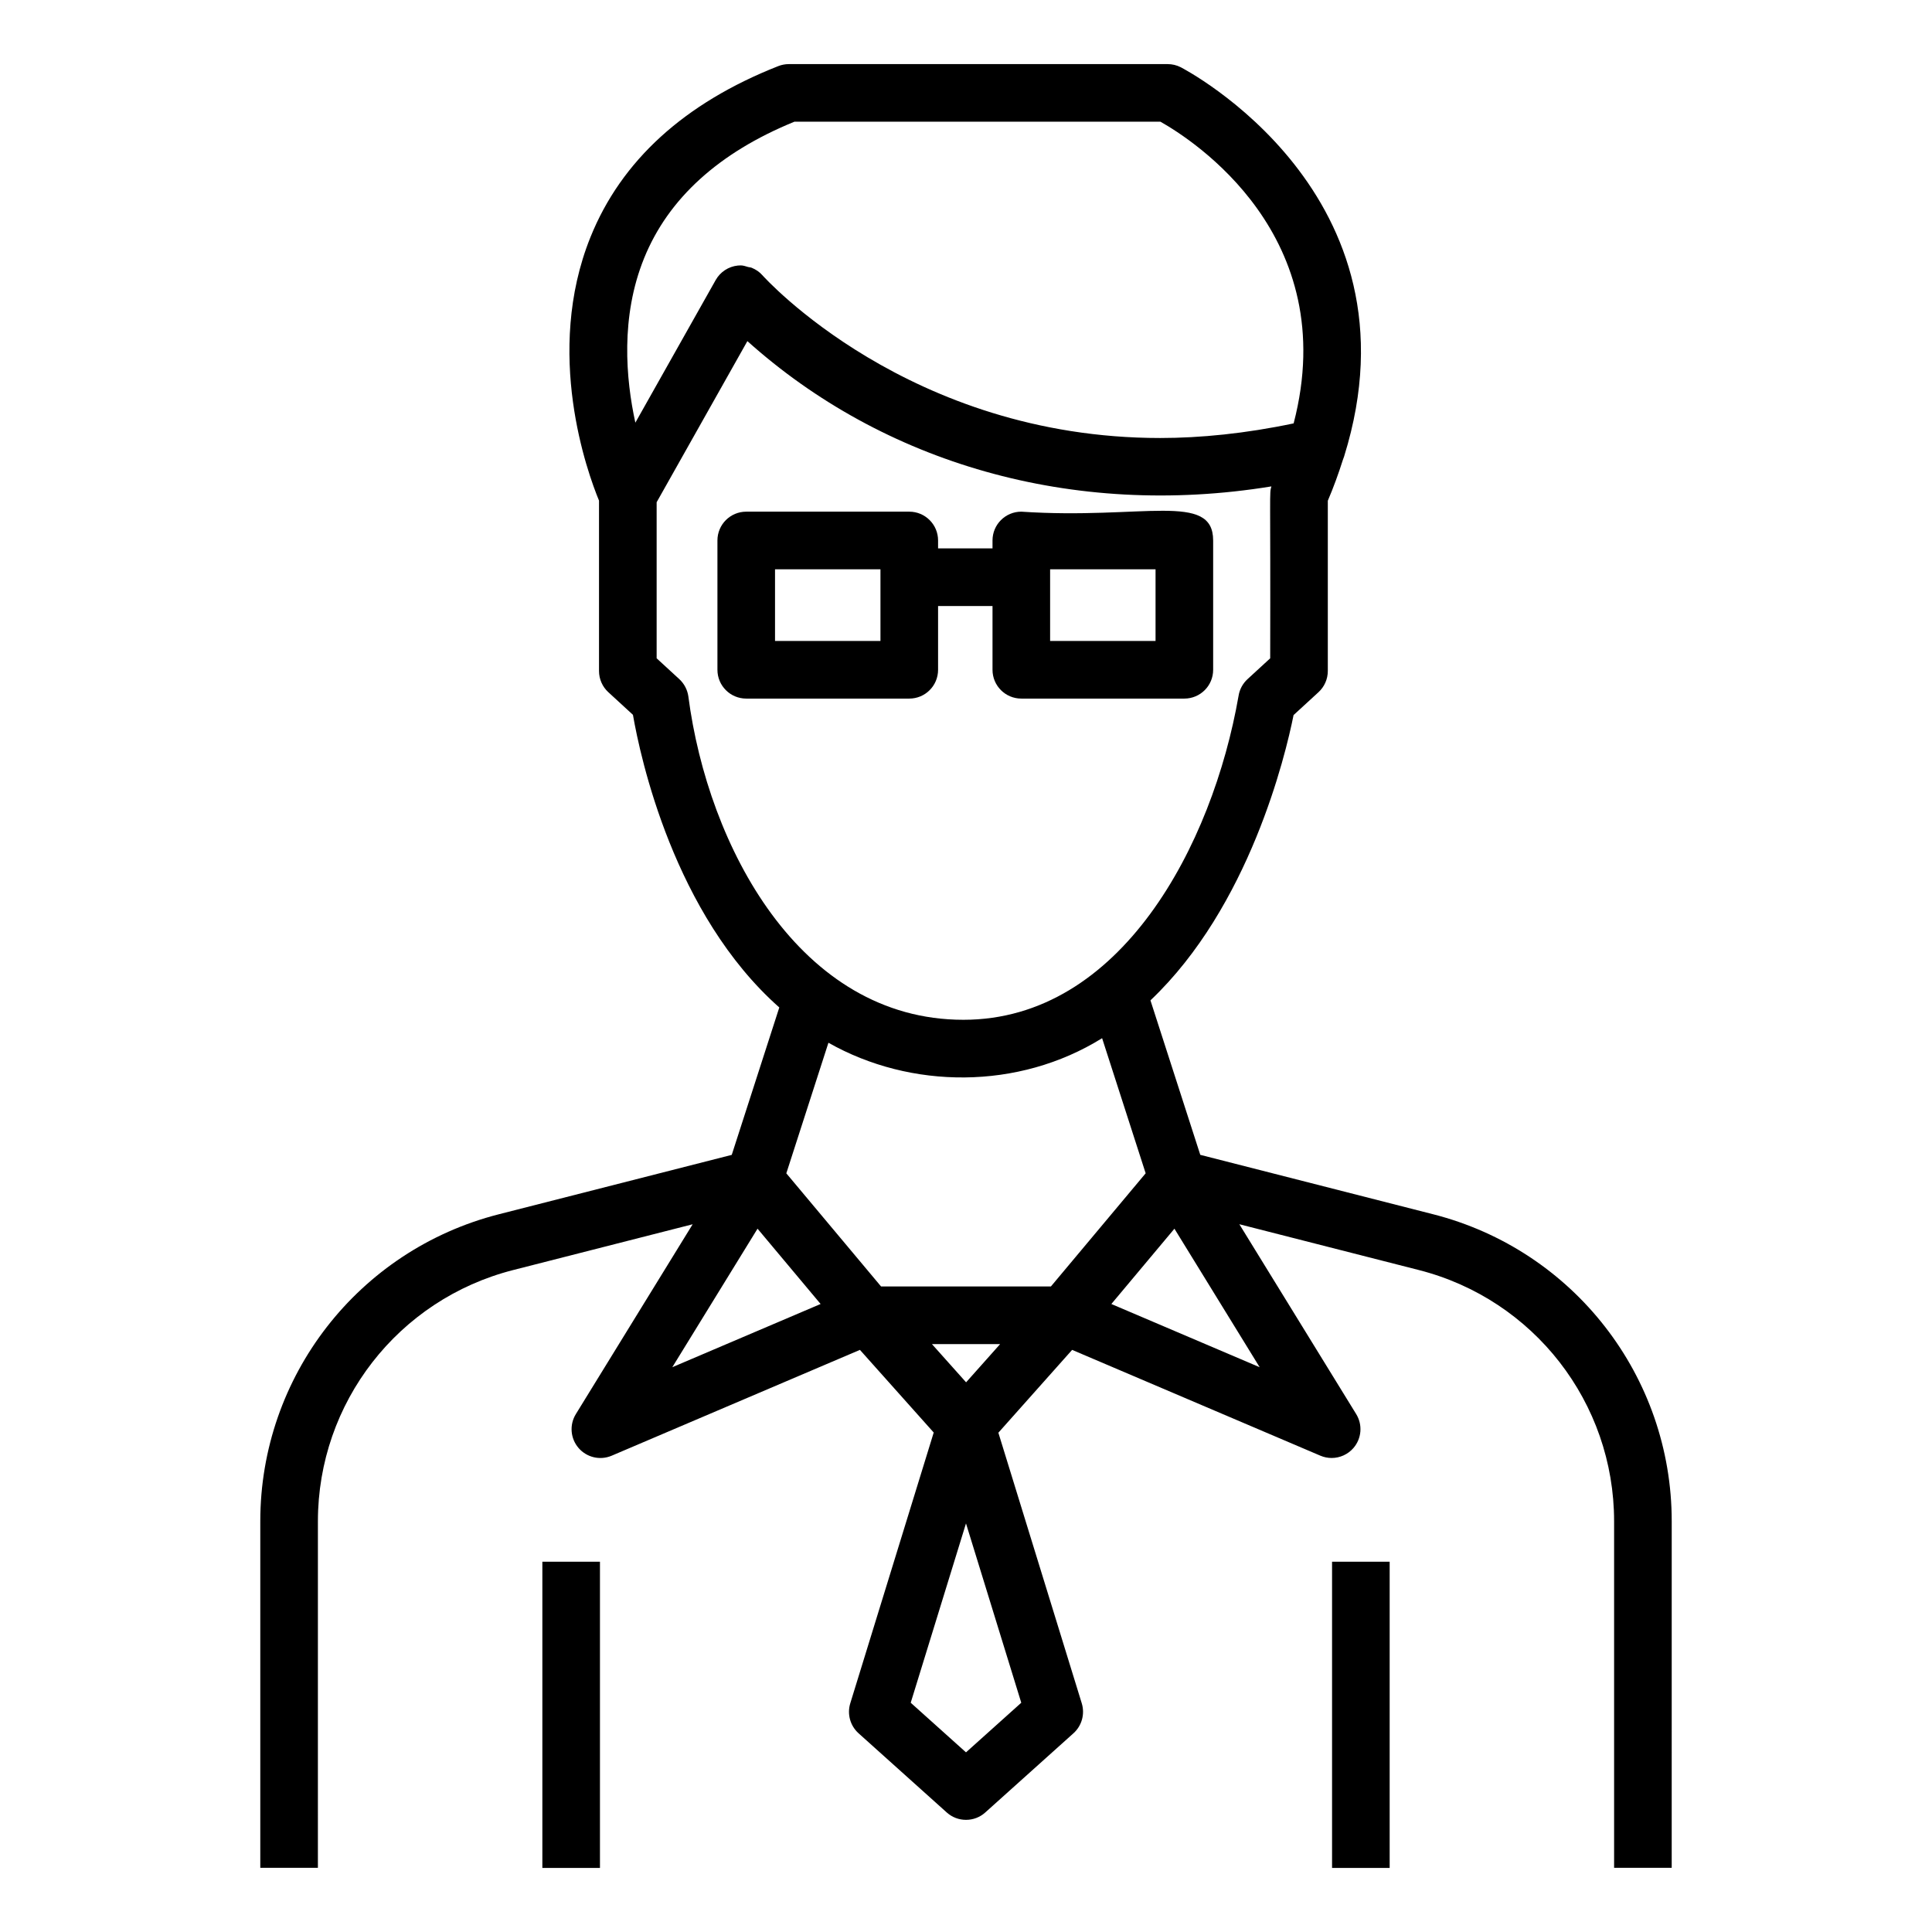
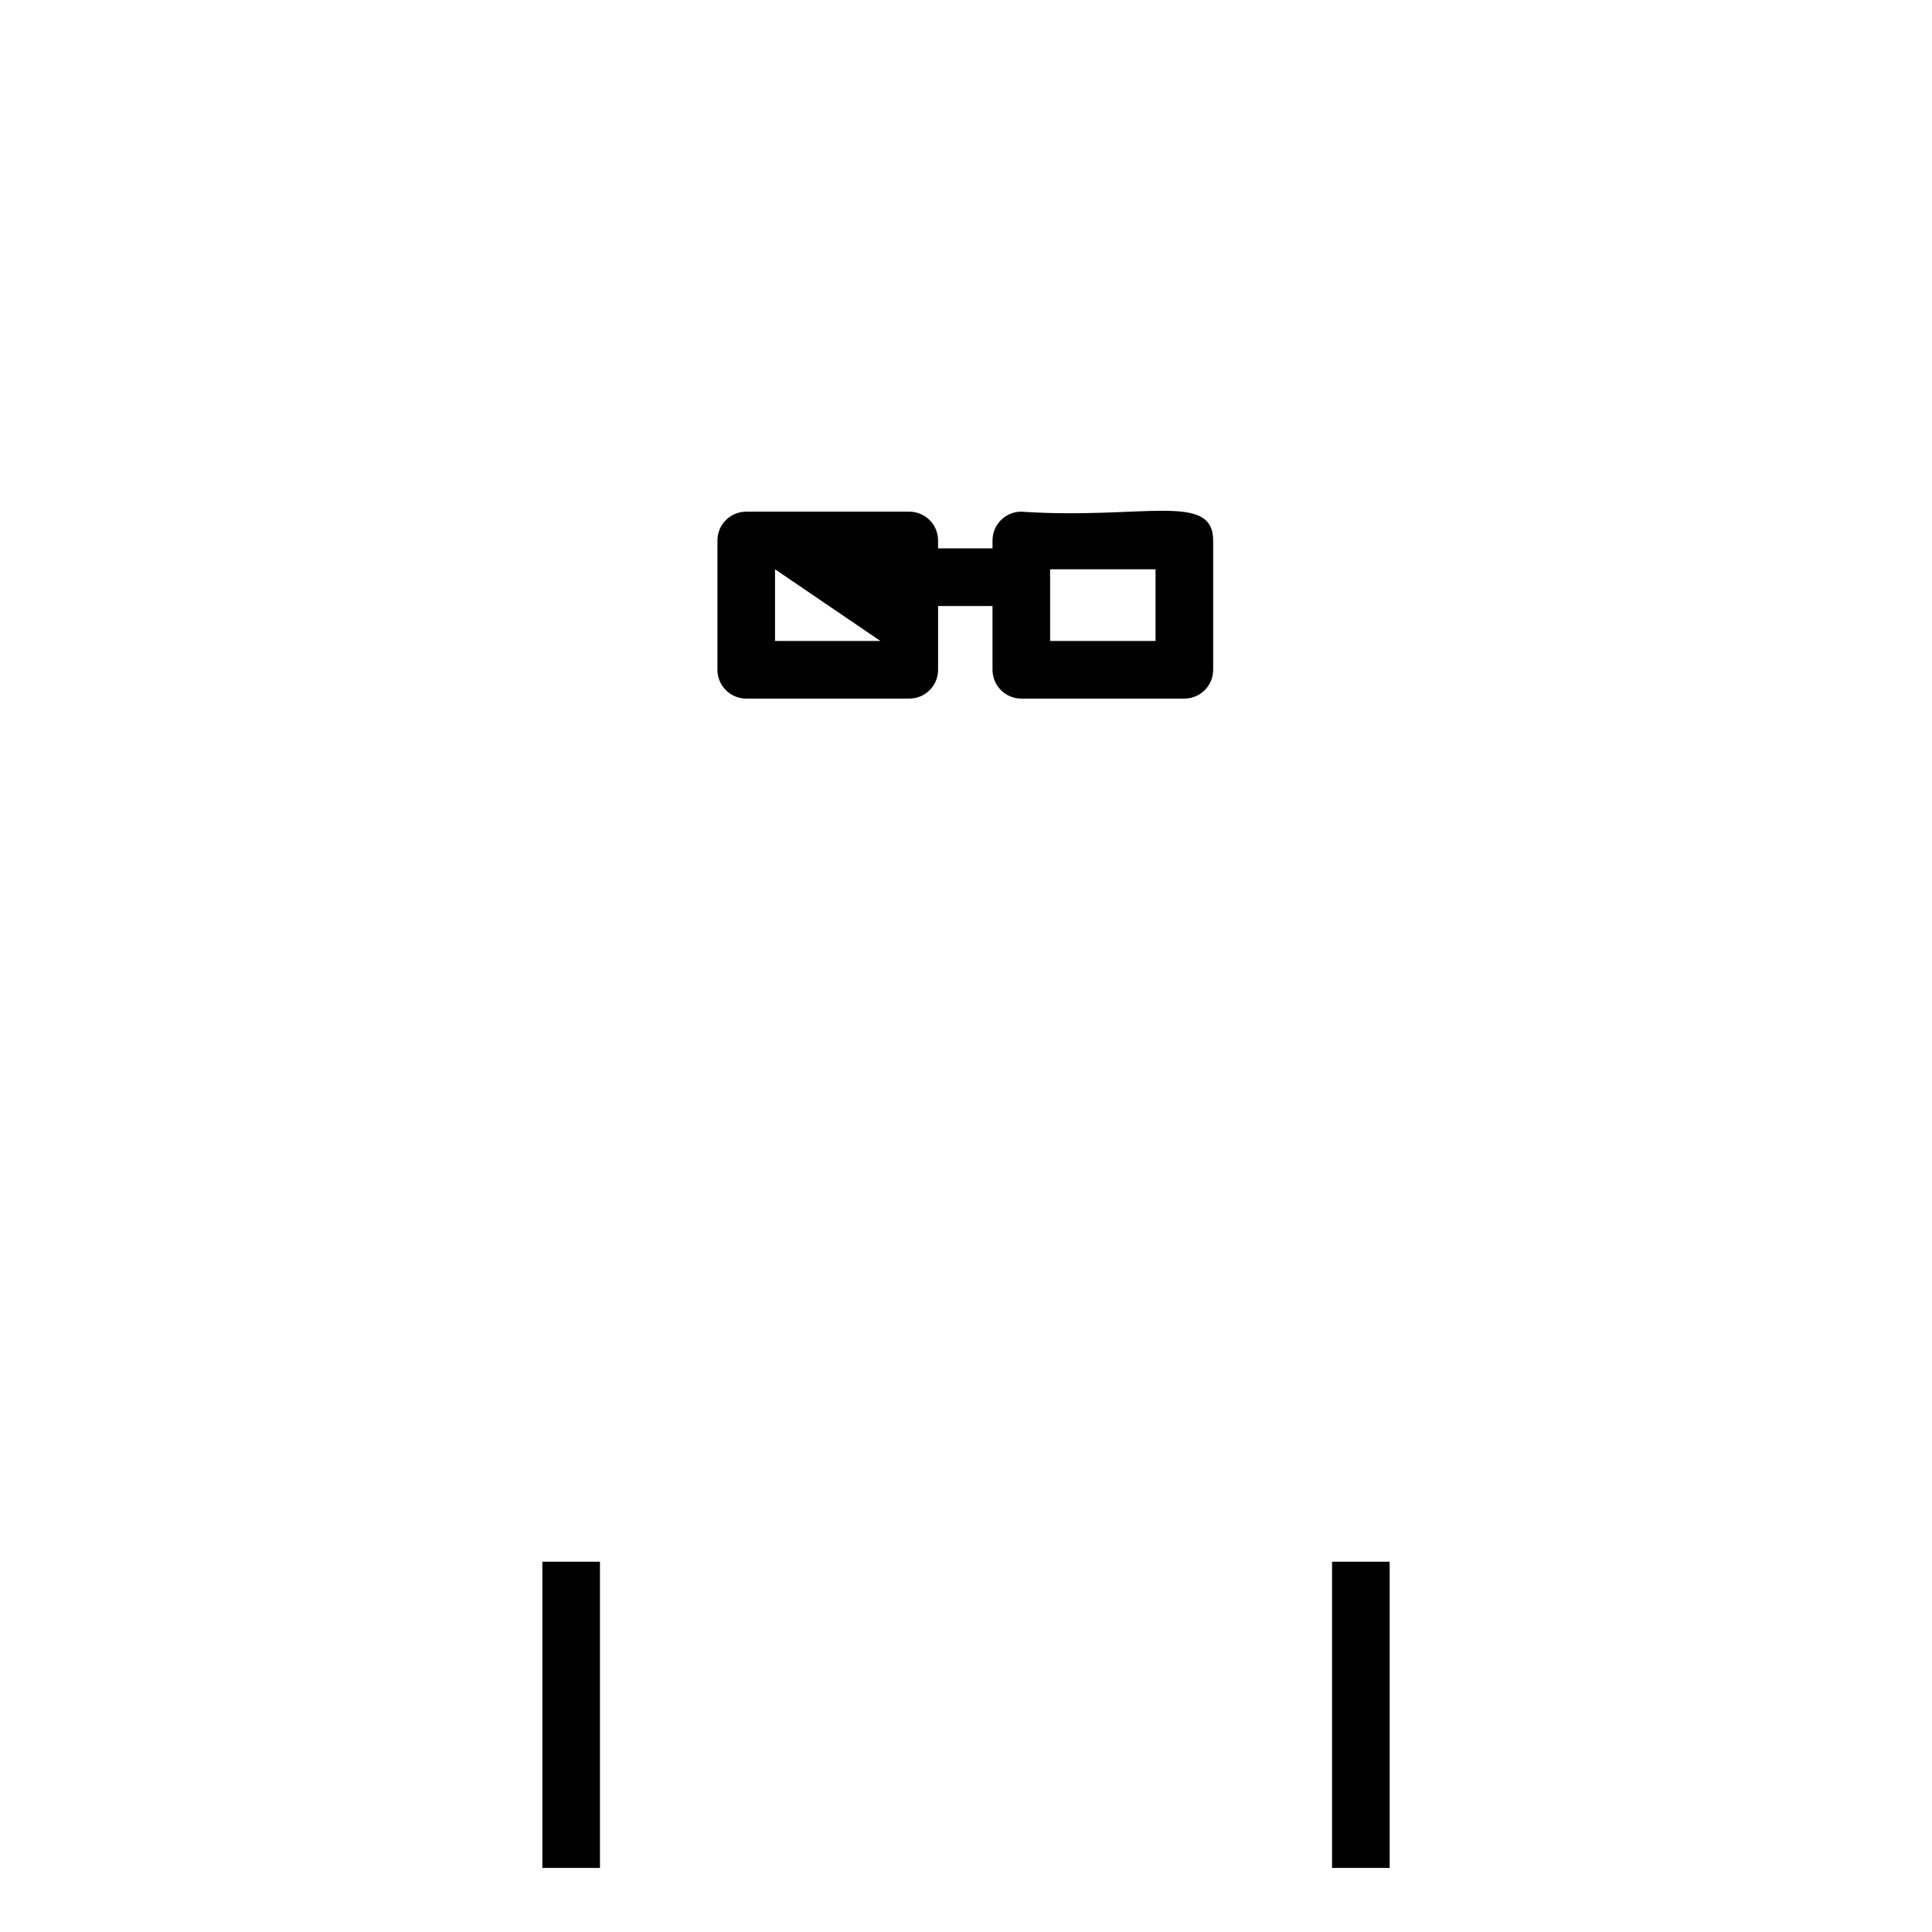
<svg xmlns="http://www.w3.org/2000/svg" fill="#000000" width="800px" height="800px" version="1.1" viewBox="144 144 512 512">
  <g>
-     <path d="m392.6 321.5v-16.898h14.426v16.898c0 4.219 3.414 7.633 7.633 7.633h43.207c4.219 0 7.633-3.414 7.633-7.633v-34.27c0-12.969-18.668-5.473-50.84-7.633-4.219 0-7.633 3.414-7.633 7.633v2.102h-14.426v-2.102c0-4.219-3.414-7.633-7.633-7.633h-43.207c-4.219 0-7.633 3.414-7.633 7.633v34.27c0 4.219 3.414 7.633 7.633 7.633h43.207c4.219 0.004 7.633-3.41 7.633-7.633zm29.691-26.633h27.941v19h-27.941zm-44.961 19h-27.941v-19h27.941z" />
+     <path d="m392.6 321.5v-16.898h14.426v16.898c0 4.219 3.414 7.633 7.633 7.633h43.207c4.219 0 7.633-3.414 7.633-7.633v-34.27c0-12.969-18.668-5.473-50.84-7.633-4.219 0-7.633 3.414-7.633 7.633v2.102h-14.426v-2.102c0-4.219-3.414-7.633-7.633-7.633h-43.207c-4.219 0-7.633 3.414-7.633 7.633v34.27c0 4.219 3.414 7.633 7.633 7.633h43.207c4.219 0.004 7.633-3.41 7.633-7.633zm29.691-26.633h27.941v19h-27.941zm-44.961 19h-27.941v-19z" />
    <path d="m287.73 557.87h15.266v81.152h-15.266z" />
    <path d="m497.01 557.87h15.266v81.152h-15.266z" />
-     <path d="m276.21 465.79c-37.227 9.496-63.23 42.953-63.23 81.367v91.832h15.266l0.004-91.832c0-31.43 21.273-58.801 51.734-66.578l47.578-12.137-30.953 50.305c-1.746 2.832-1.453 6.465 0.715 8.984 2.125 2.465 5.641 3.371 8.781 2.043l65.785-28.043 19.555 21.902-22.117 71.77c-0.871 2.848-0.016 5.941 2.199 7.934l23.379 20.992c1.445 1.301 3.269 1.949 5.098 1.949s3.652-0.648 5.098-1.953l23.379-20.992c2.215-1.992 3.07-5.086 2.199-7.934l-22.102-71.715 19.547-21.953 65.789 28.039c0.961 0.41 1.984 0.609 2.988 0.609 2.168 0 4.301-0.934 5.785-2.652 2.168-2.519 2.461-6.148 0.715-8.984l-30.961-50.309 47.578 12.141c30.461 7.773 51.734 35.152 51.734 66.582v91.832h15.266l0.004-91.832c0-38.414-26-71.875-63.23-81.367l-61.707-15.746-13.203-40.938c26.207-24.855 35.77-64.848 37.926-75.605l6.606-6.066c1.574-1.445 2.469-3.481 2.469-5.621v-45.117c1.523-3.559 2.84-7.199 3.996-10.84 0.062-0.137 0.102-0.277 0.152-0.418 0.047-0.152 0.121-0.301 0.168-0.453 0.008-0.02 0.004-0.039 0.012-0.059 21.676-69.52-42.695-102.8-43.344-103.13-1.066-0.539-2.238-0.812-3.43-0.812h-100.38c-0.953 0-1.91 0.18-2.797 0.527-24.867 9.789-41.617 25.047-49.789 45.348-12.34 30.66-0.773 62.422 2.273 69.805v45.152c0 2.141 0.895 4.176 2.469 5.621l6.523 5.992c1.949 11.246 10.871 52.871 38.785 77.555l-12.602 39.066zm159.86-46.66 11.543 35.805-25.109 29.988h-45.016l-25.105-29.98 11.16-34.605c21.824 12.352 50.355 12.566 72.527-1.207zm-113.9 87.191 22.586-36.707 16.715 19.957zm77.828 102.07-14.648-13.148 14.648-47.523 14.648 47.523zm0.027-98.062-9.051-10.129h18.07zm38.496-20.754 16.715-19.957 22.586 36.707zm-123.84-277.12c6.418-15.855 19.82-28.027 39.852-36.207h96.984c8.539 4.805 48.262 30.211 35.312 79.953-12.699 2.684-24.727 3.875-35.355 3.875-66.688 0-105.05-42.707-105.42-43.125-0.781-0.898-1.762-1.539-2.832-1.984-0.305-0.125-0.633-0.121-0.953-0.207-0.648-0.18-1.281-0.426-1.965-0.426-0.262 0-0.523 0.016-0.781 0.039-2.461 0.254-4.652 1.691-5.867 3.856l-21.281 37.781c-2.543-11.656-3.961-28.07 2.309-43.555zm11.742 116.11c-0.246-1.758-1.098-3.383-2.398-4.586l-6.008-5.523v-41.359l24.047-42.699c35.902 32.211 85.98 47.121 138.87 38.504-0.586 1.984-0.207 0.426-0.32 45.555l-6.008 5.523c-1.254 1.148-2.09 2.691-2.363 4.367-6.902 39.68-31.23 85.906-72.93 85.906-43.434 0-67.715-46.02-72.891-85.688z" />
  </g>
</svg>